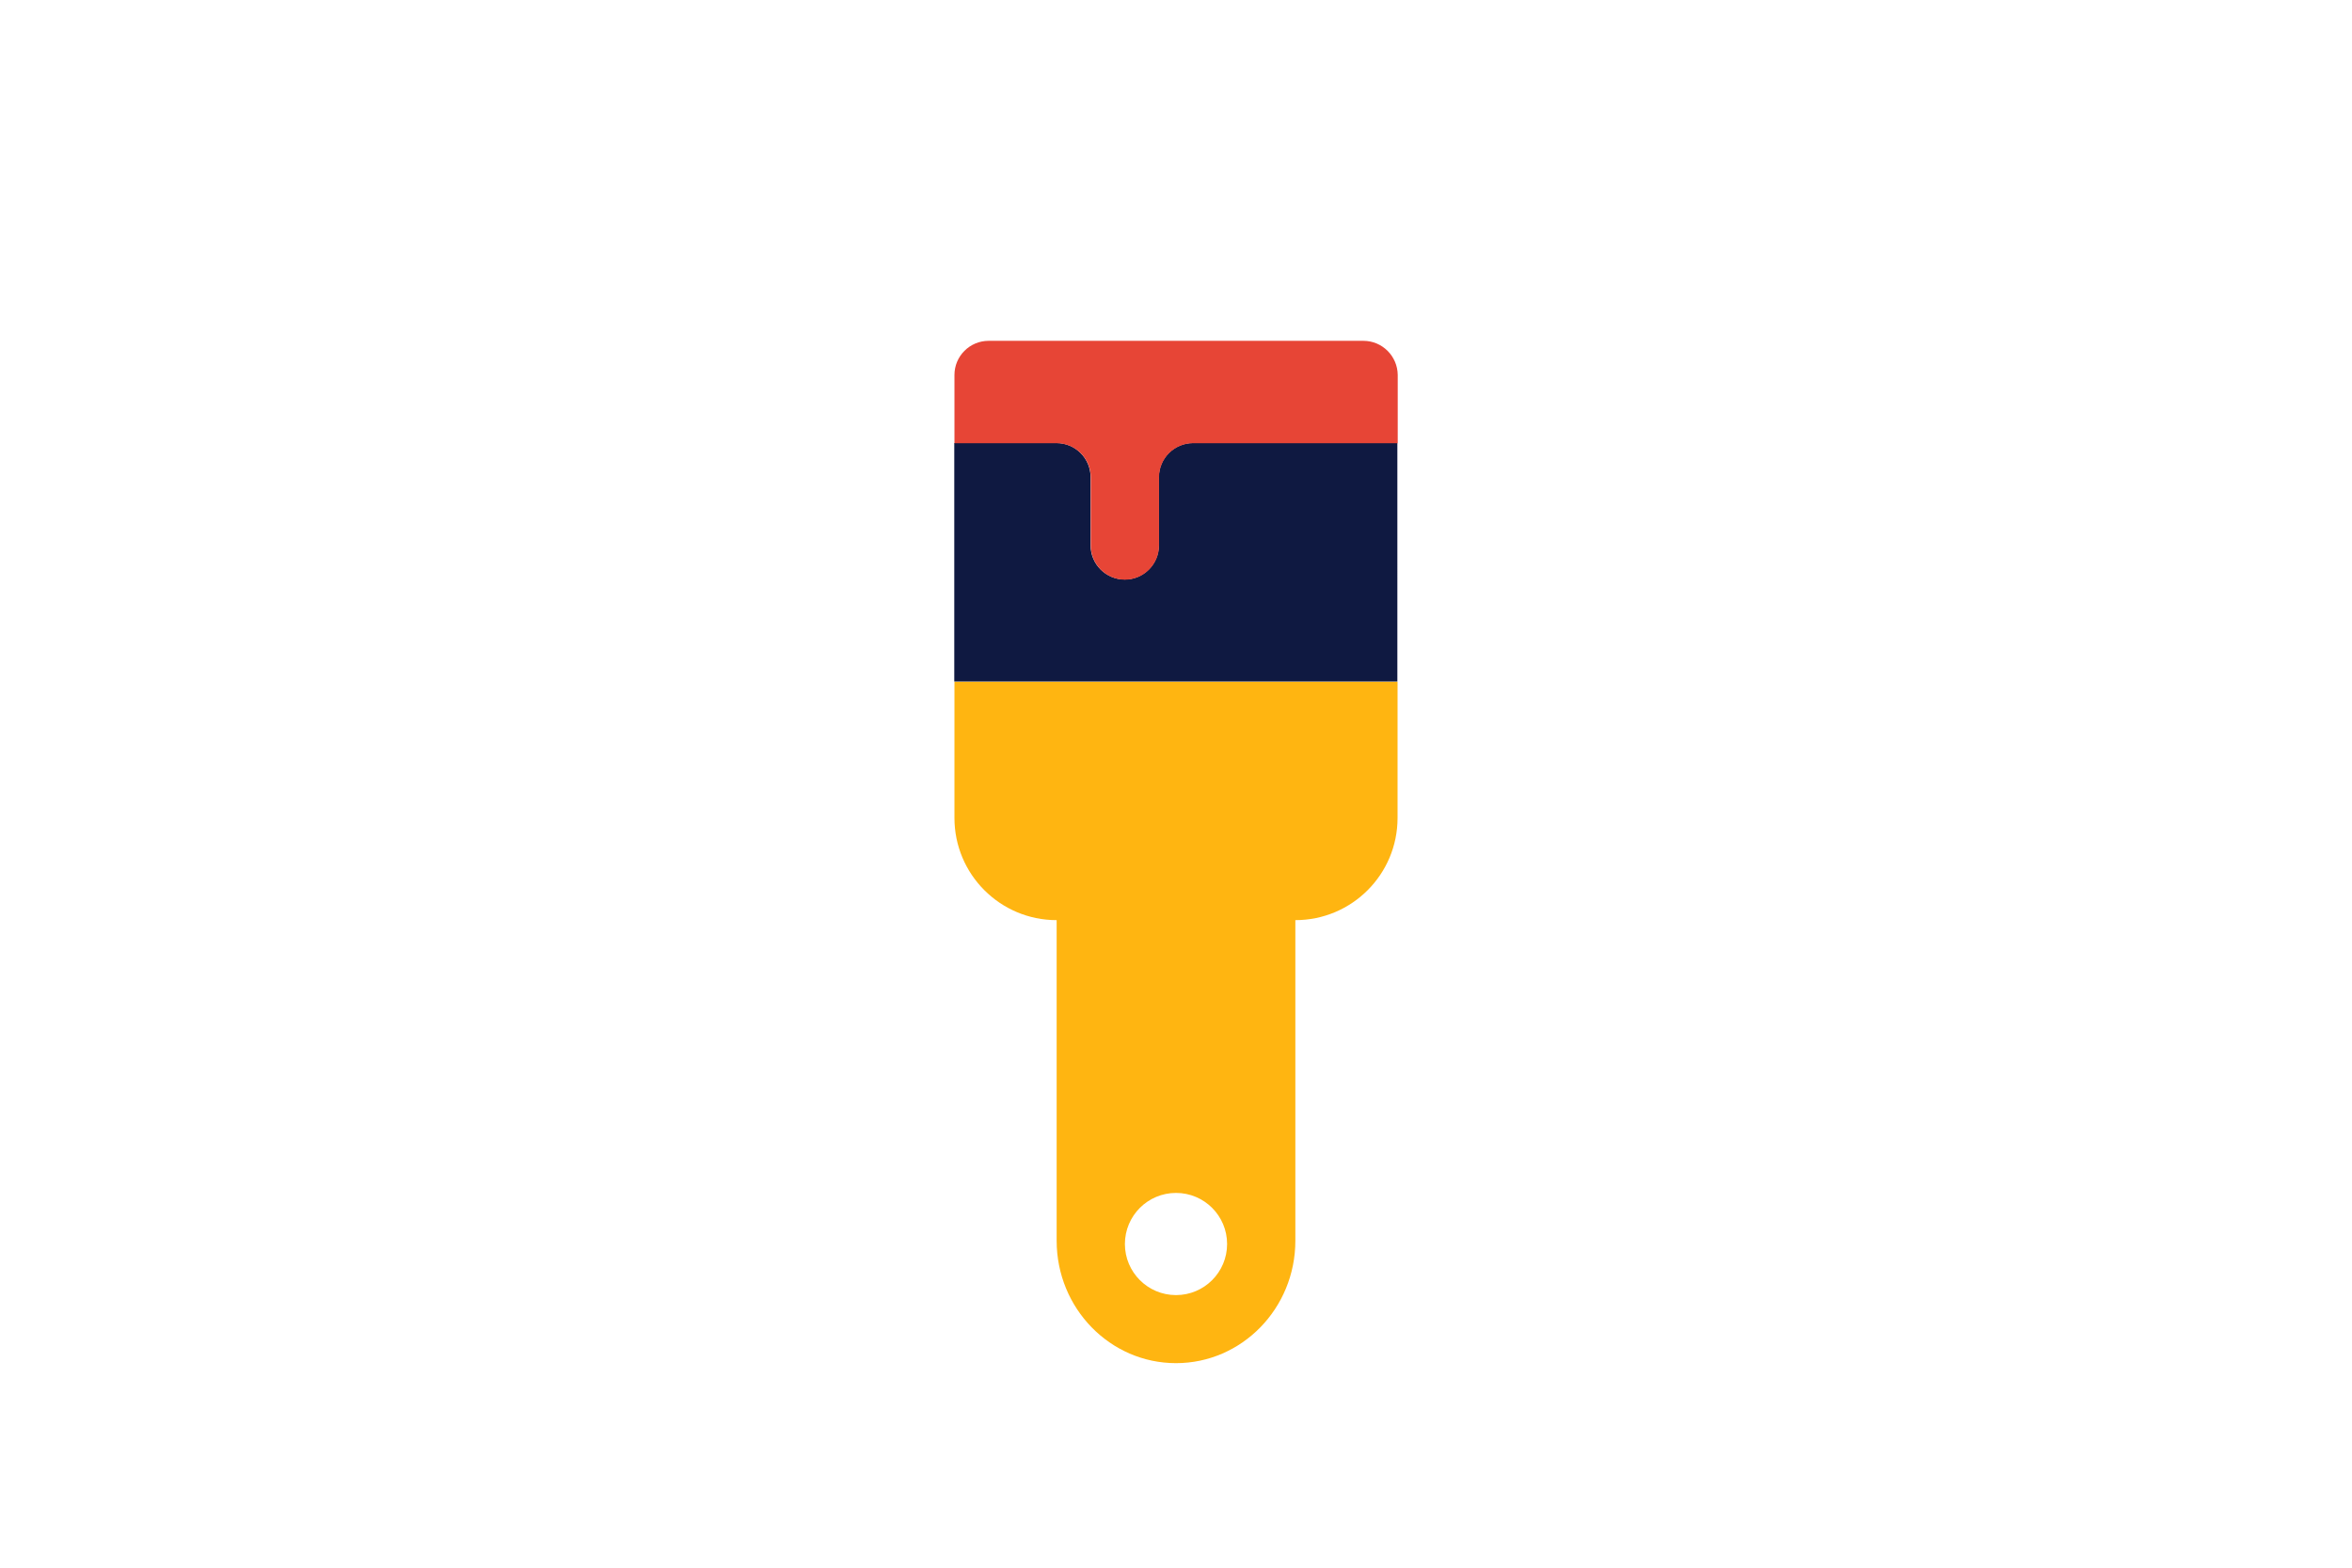
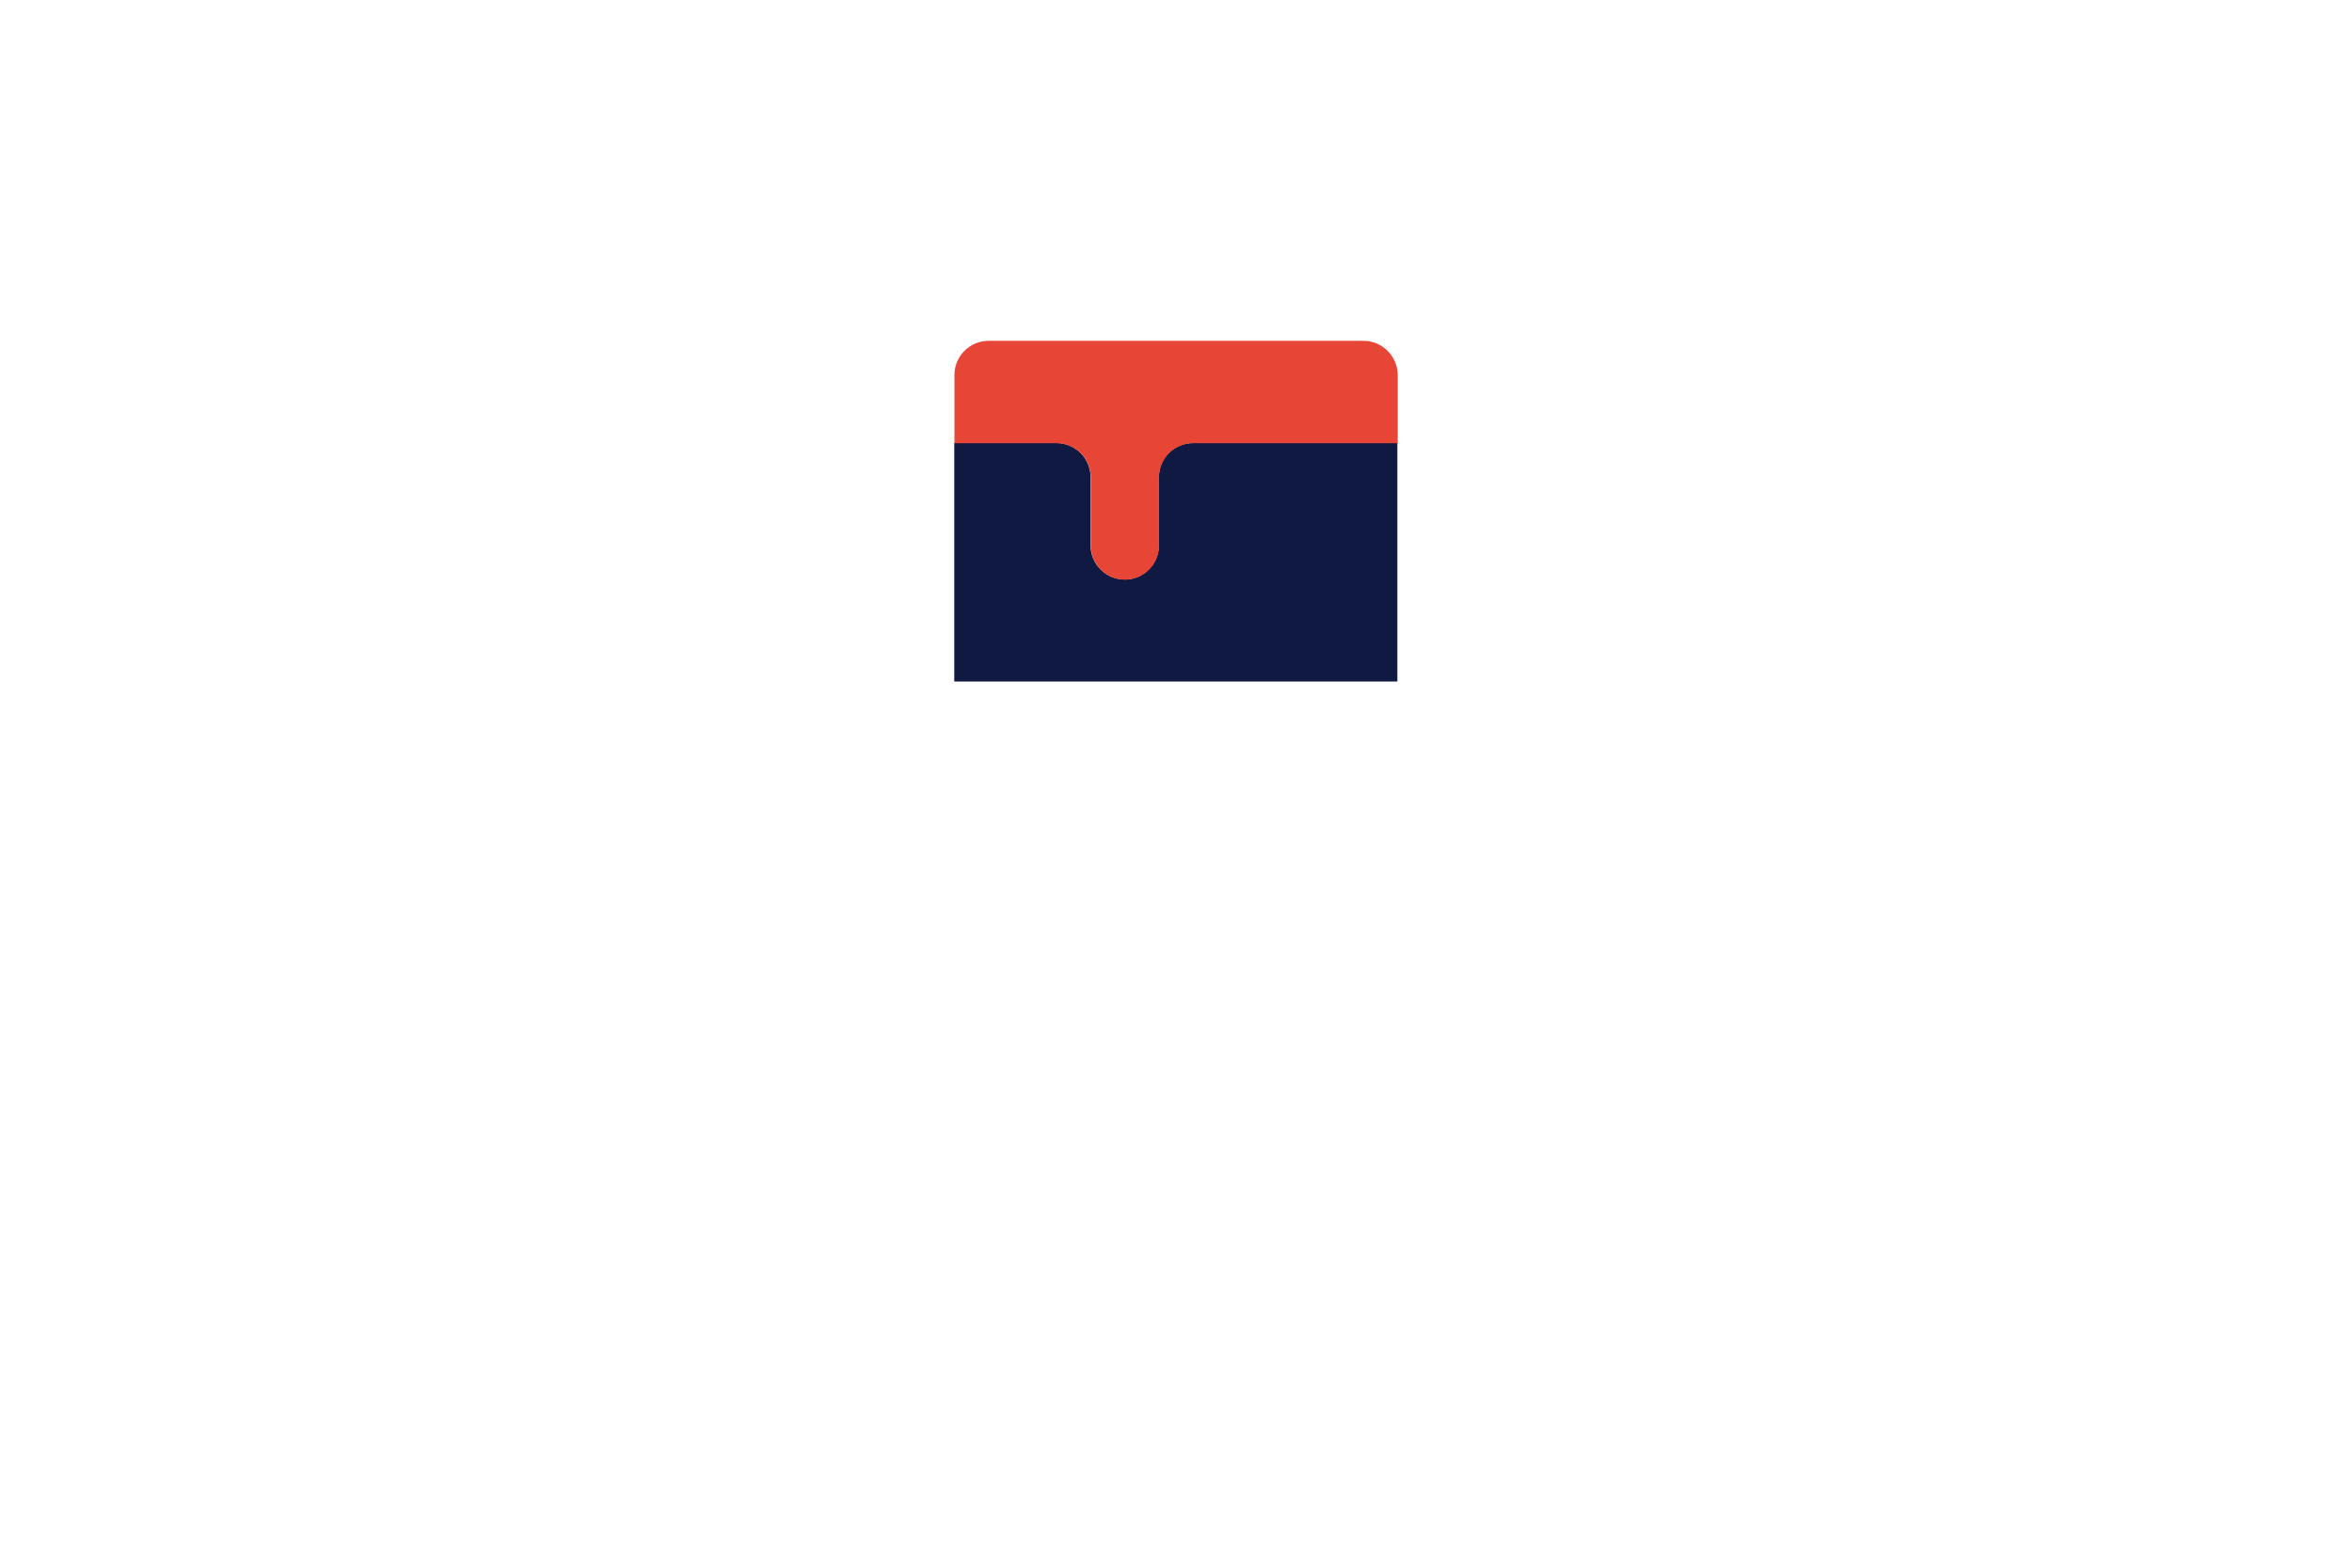
<svg xmlns="http://www.w3.org/2000/svg" version="1.1" id="Laag_1" x="0px" y="0px" width="1275px" height="850px" viewBox="0 0 1275 850" style="enable-background:new 0 0 1275 850;" xml:space="preserve">
  <style type="text/css">
	.st0{fill:none;}
	.st1{fill:#F7F5F0;}
	.st2{fill:#FFB511;}
	.st3{fill:#0F1941;}
	.st4{fill:#E74536;}
</style>
  <rect class="st0" width="1275" height="850" />
  <g>
    <line class="st1" x1="757.6" y1="369.6" x2="517.4" y2="369.6" />
-     <path class="st2" d="M517.4,369.6v73.9c0,30.6,24.8,55.4,55.4,55.4v173.8c0,36.7,29,66.4,64.7,66.4c35.7,0,64.7-29.7,64.7-66.4   V498.9c30.6,0,55.4-24.8,55.4-55.4v-73.9H517.4z M637.5,702.2c-15.3,0-27.7-12.4-27.7-27.7s12.4-27.7,27.7-27.7   c15.3,0,27.7,12.4,27.7,27.7S652.8,702.2,637.5,702.2z" />
    <path class="st3" d="M757.6,240.2H646.7c-10.2,0-18.5,8.3-18.5,18.5v37c0,10.2-8.3,18.5-18.5,18.5c-10.2,0-18.5-8.3-18.5-18.5v-37   c0-10.2-8.3-18.5-18.5-18.5h-55.4v129.3h240.2V240.2L757.6,240.2z" />
    <path class="st4" d="M739.1,184.8H535.9c-10.2,0-18.5,8.3-18.5,18.5v37h55.4c10.2,0,18.5,8.3,18.5,18.5v37   c0,10.2,8.3,18.5,18.5,18.5c10.2,0,18.5-8.3,18.5-18.5v-37c0-10.2,8.3-18.5,18.5-18.5h110.9v-37   C757.6,193.1,749.3,184.8,739.1,184.8z" />
  </g>
</svg>